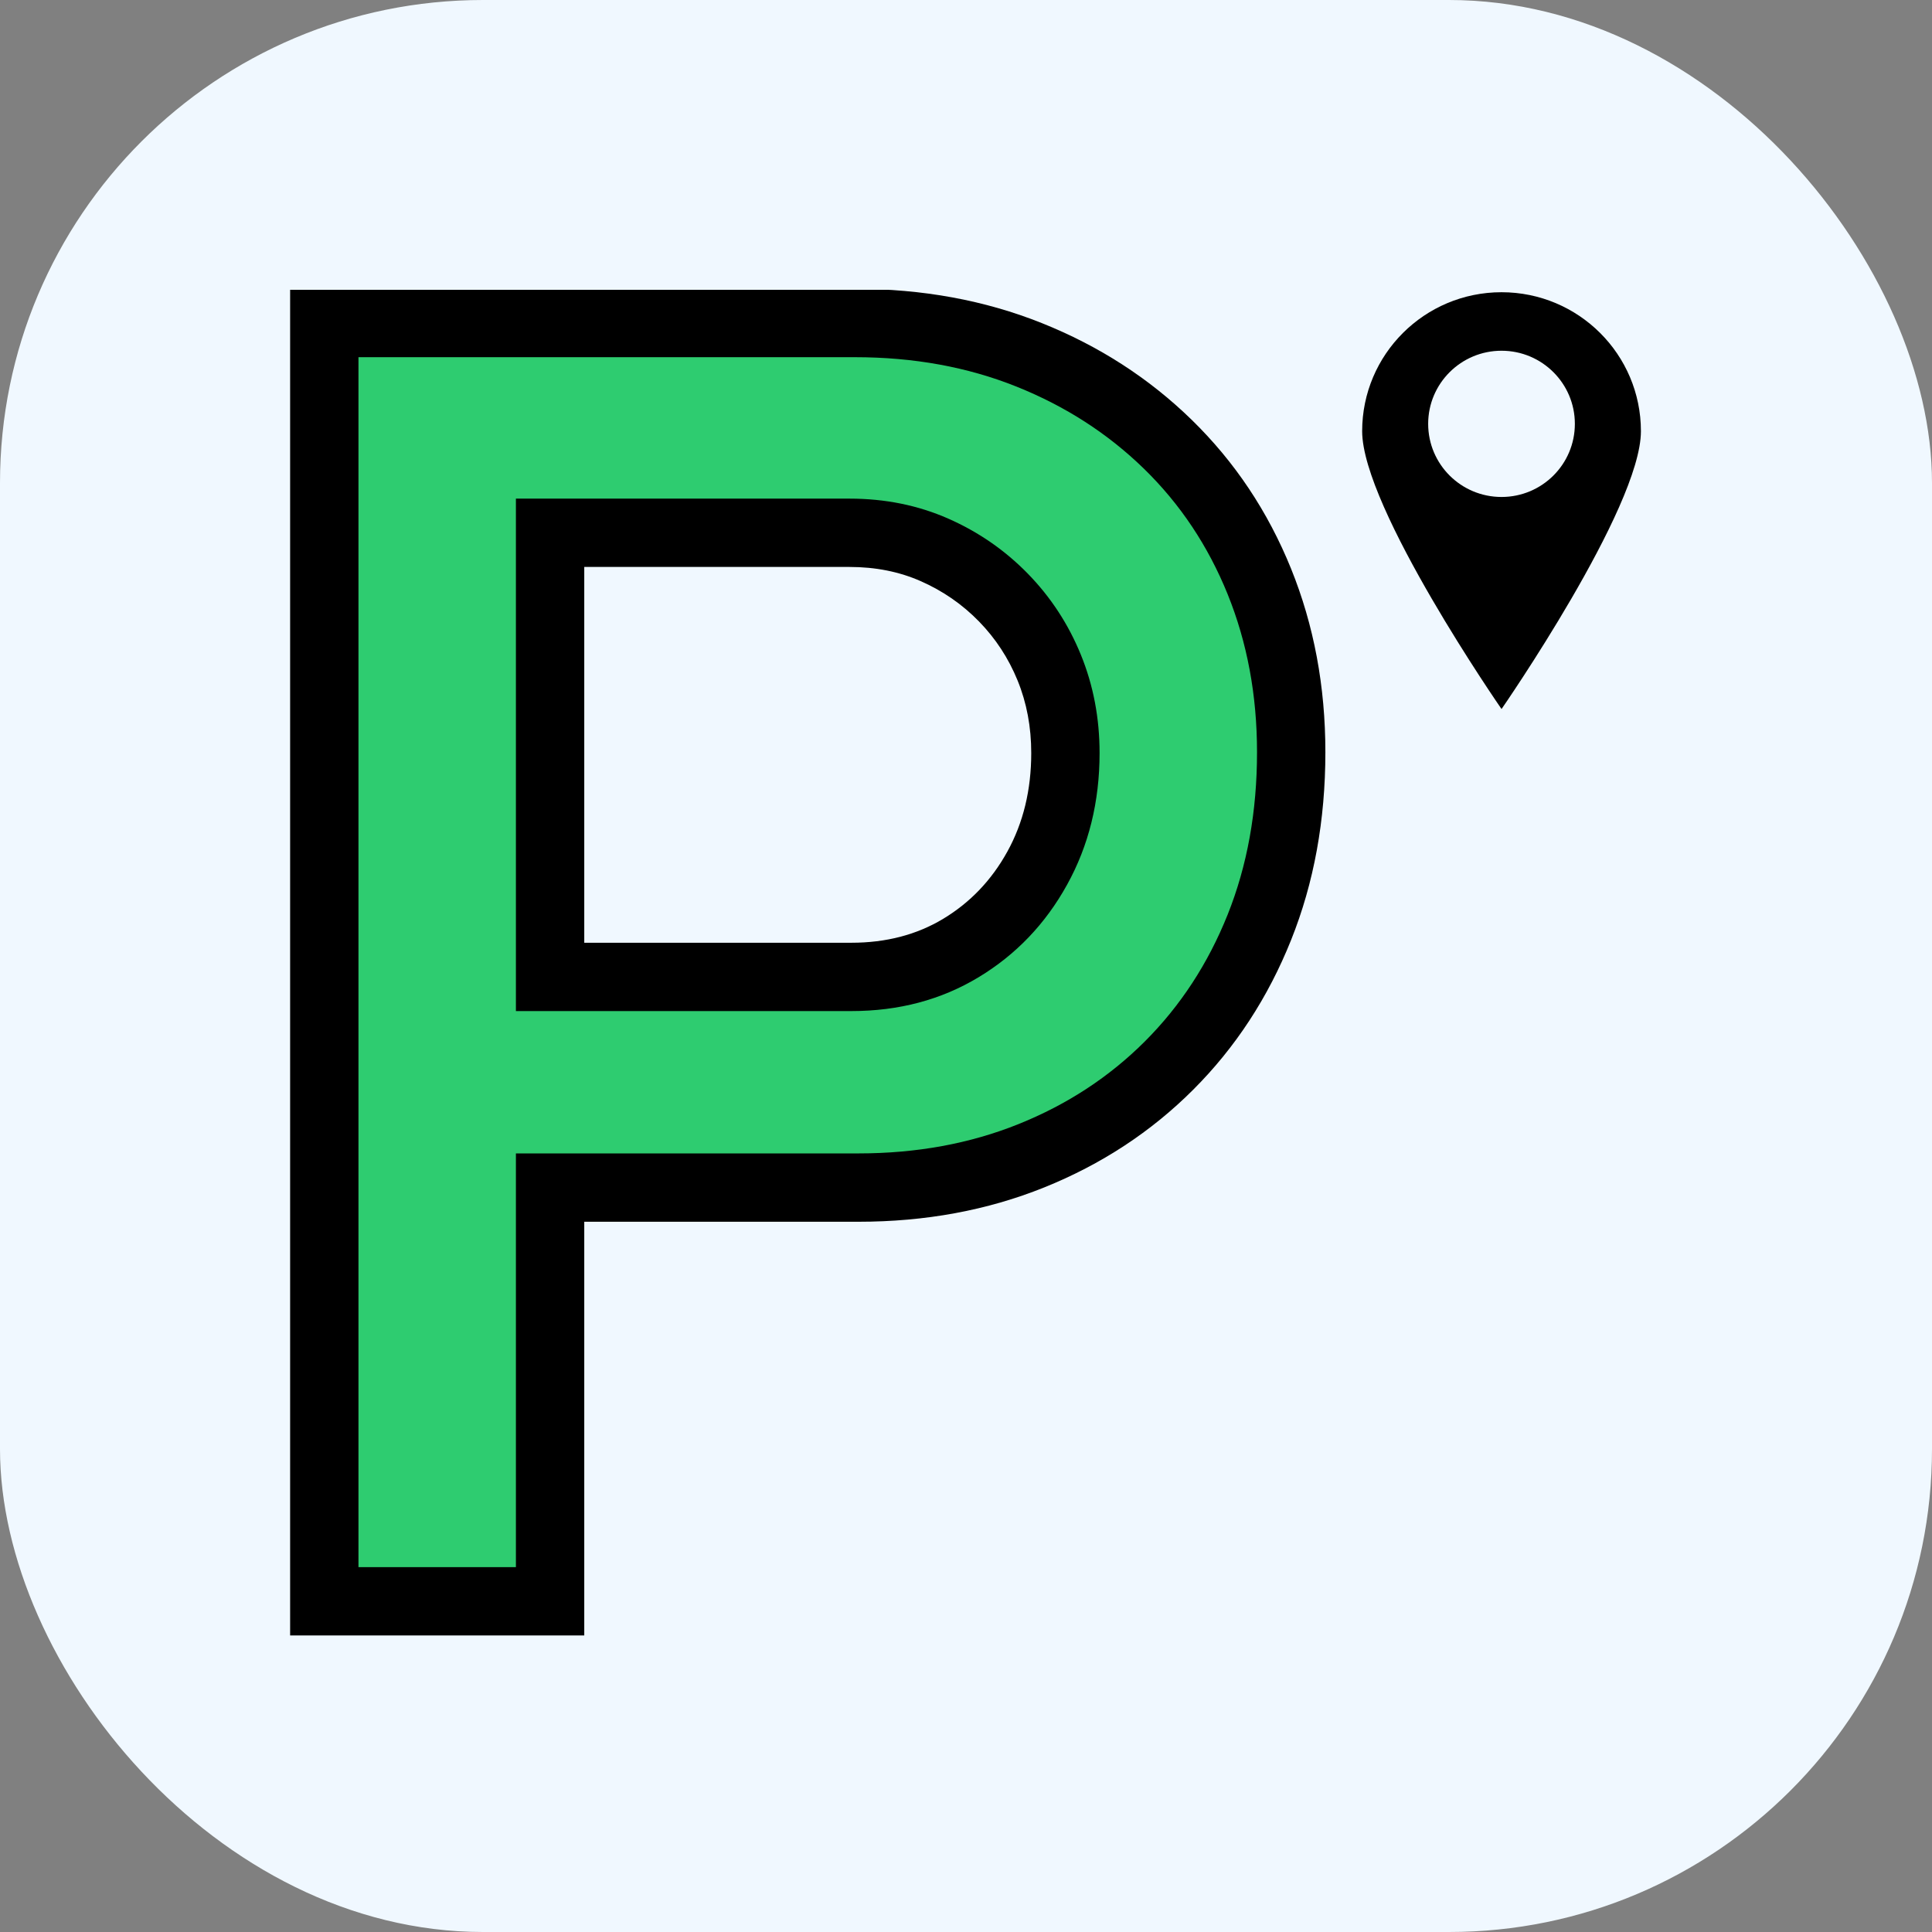
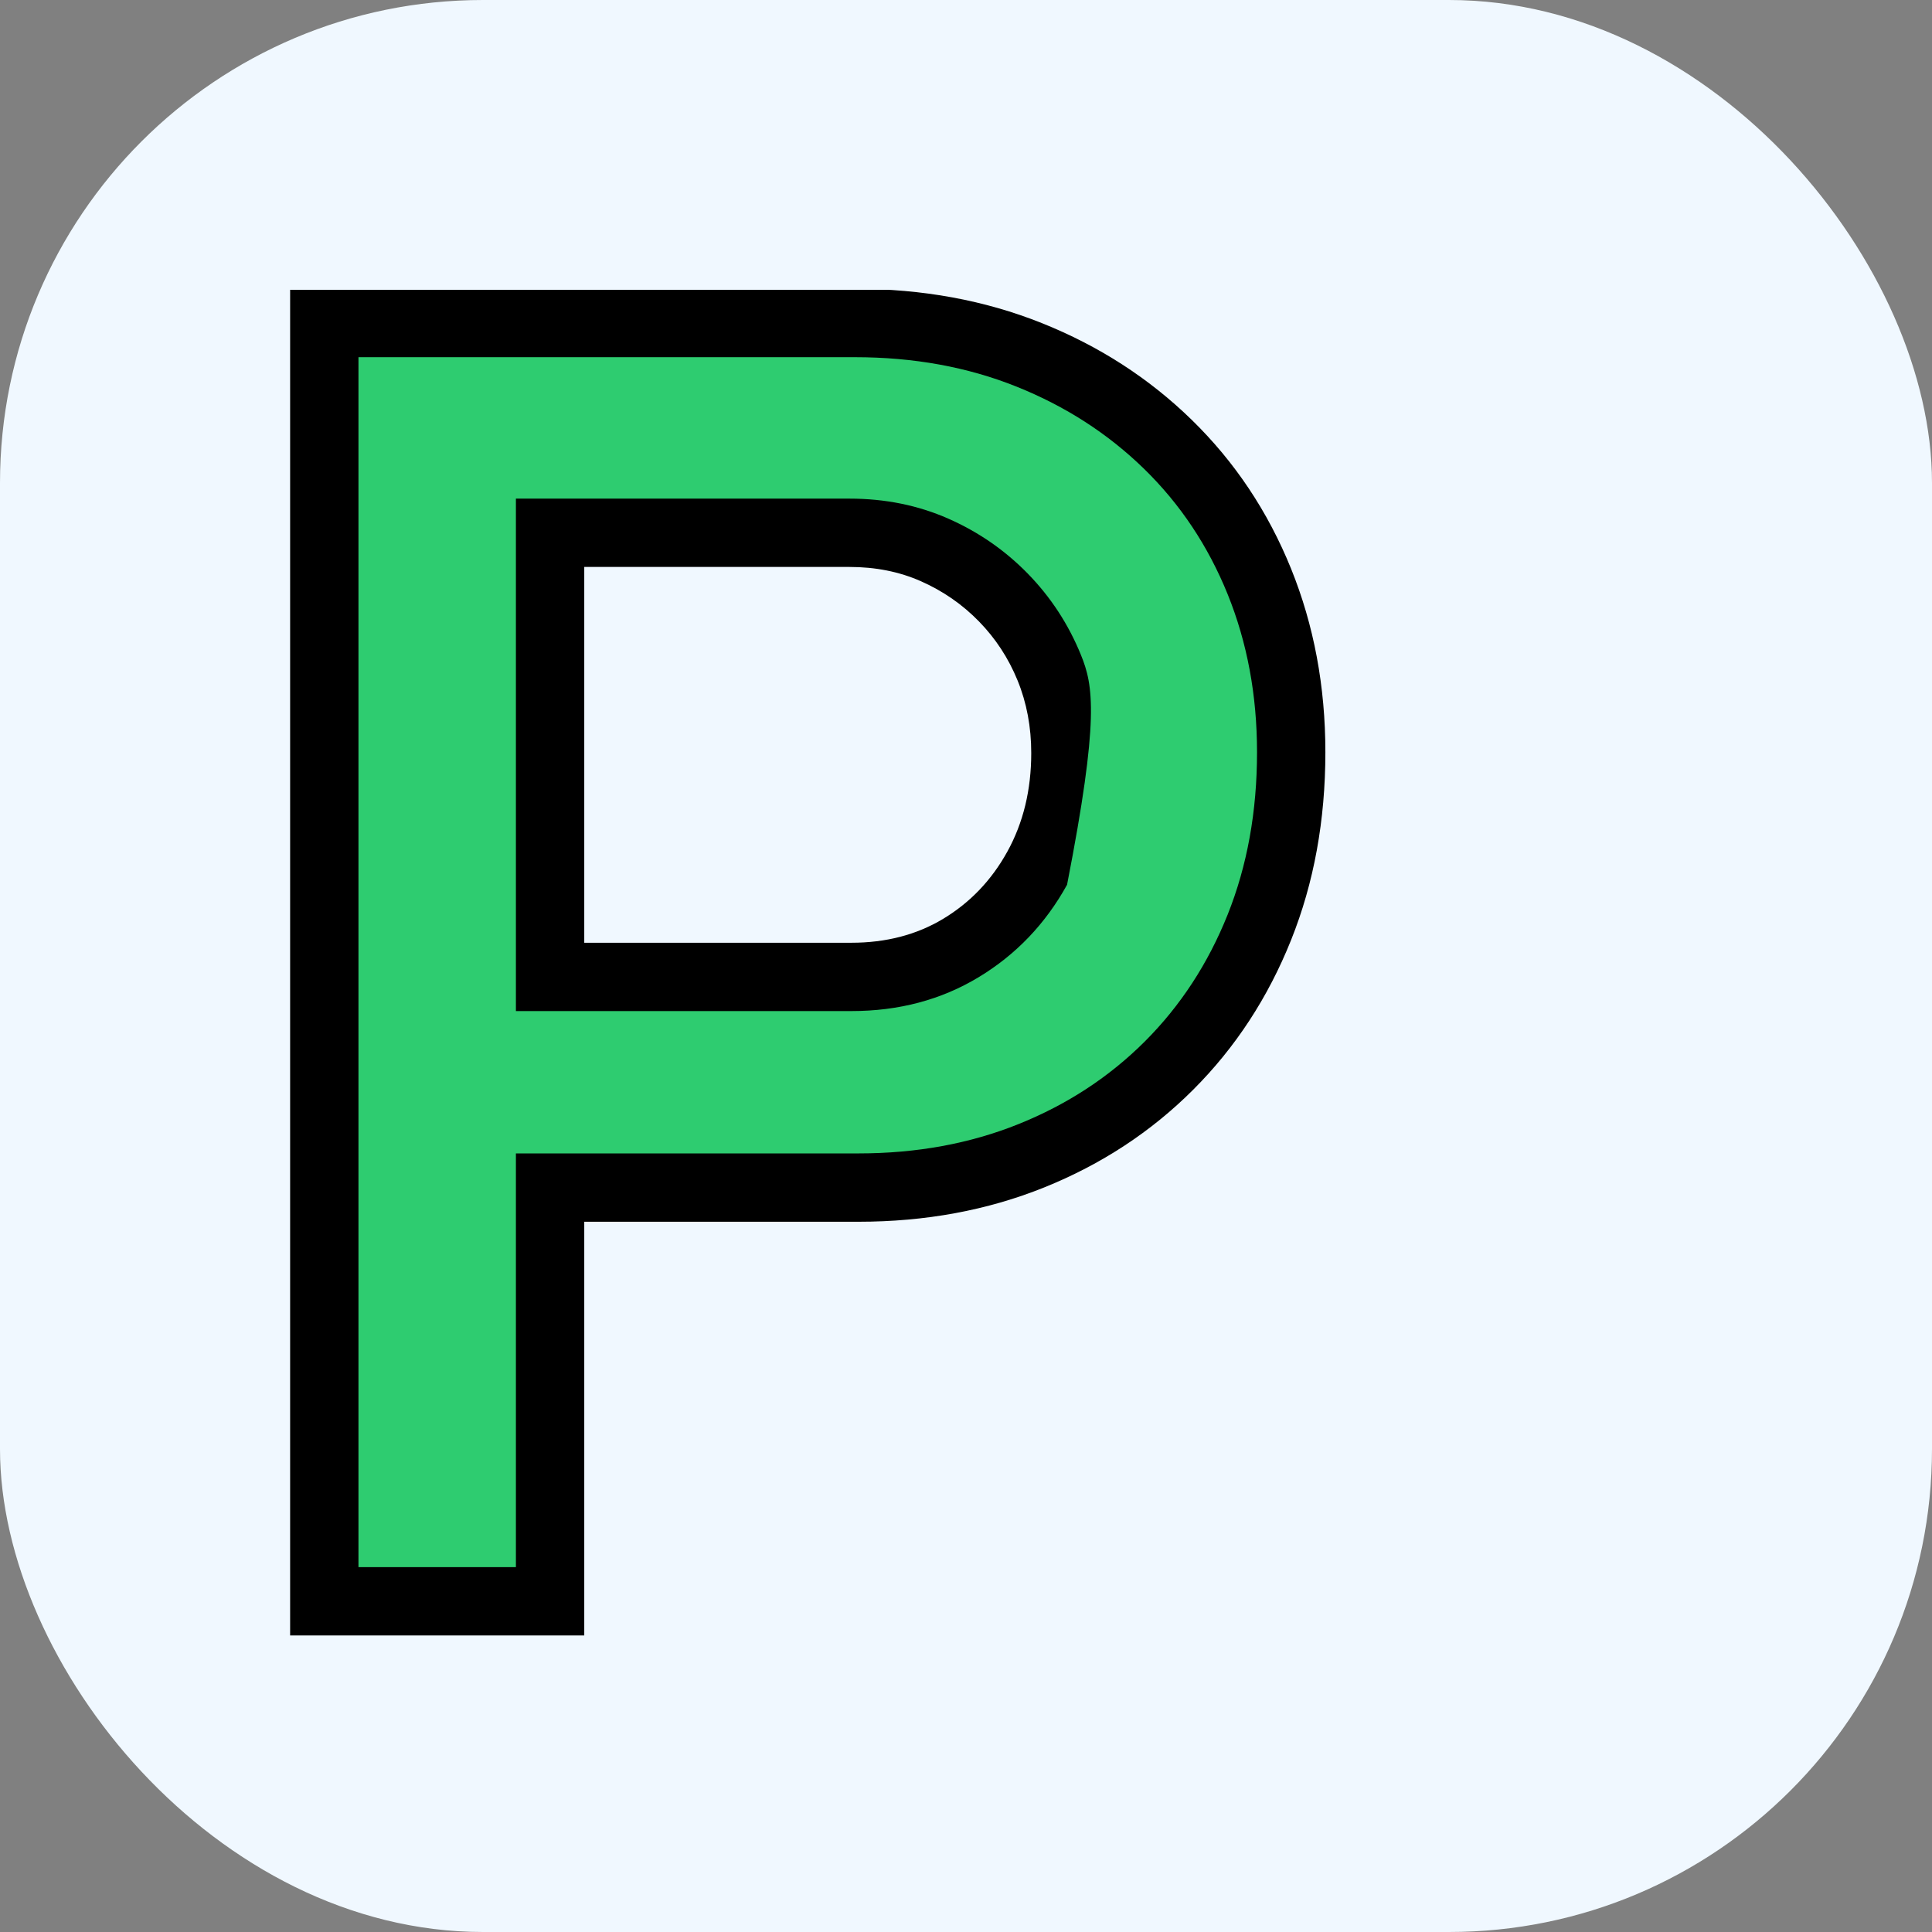
<svg xmlns="http://www.w3.org/2000/svg" version="1.1" width="1000" height="1000">
  <rect width="100%" height="100%" fill="#808080" stroke="none" />
  <g clip-path="url(#SvgjsClipPath1108)">
    <rect width="1000" height="1000" fill="#f0f8ff" />
    <g transform="matrix(1.4,0,0,1.4,150,150)">
      <svg version="1.1" width="500" height="500">
        <svg width="500" zoomAndPan="magnify" viewBox="0 0 375 375" height="500" preserveAspectRatio="xMidYMid meet" version="1.2">
          <defs>
            <clipPath id="4fc8ba7424">
              <path d="M 297.371 0 L 374.621 0 L 374.621 117 L 297.371 117 Z M 297.371 0 " />
            </clipPath>
            <clipPath id="SvgjsClipPath1108">
              <rect width="1000" height="1000" x="0" y="0" rx="250" ry="250" />
            </clipPath>
          </defs>
          <g id="7b3620ffe5">
            <g style="fill:#000000;fill-opacity:1;">
              <g transform="translate(-26.601, 354.186)">
                <path style="stroke:none" d="M 89.305 18.945 L 26.691 18.945 L 26.691 -354.457 L 183.297 -354.457 C 202.012 -354.457 219.281 -351.289 235.109 -344.961 C 251.008 -338.602 264.875 -329.652 276.703 -318.113 C 288.629 -306.477 297.805 -292.73 304.227 -276.875 C 310.574 -261.191 313.75 -244.223 313.75 -225.977 C 313.75 -207.098 310.586 -189.742 304.254 -173.918 C 297.863 -157.941 288.82 -144.102 277.117 -132.402 C 265.426 -120.711 251.641 -111.668 235.762 -105.277 C 220.008 -98.938 202.848 -95.77 184.285 -95.77 L 89.305 -95.77 L 89.305 -114.715 L 108.25 -114.715 L 108.25 18.945 Z M 89.305 -18.945 L 89.305 0 L 70.359 0 L 70.359 -133.66 L 184.285 -133.66 C 197.953 -133.66 210.398 -135.918 221.617 -140.434 C 232.711 -144.898 242.277 -151.152 250.324 -159.195 C 258.359 -167.23 264.605 -176.828 269.07 -187.988 C 273.594 -199.301 275.859 -211.961 275.859 -225.977 C 275.859 -239.305 273.605 -251.531 269.102 -262.652 C 264.668 -273.605 258.383 -283.047 250.242 -290.984 C 242.008 -299.02 232.273 -305.281 221.035 -309.777 C 209.727 -314.301 197.145 -316.562 183.297 -316.562 L 45.641 -316.562 L 45.641 -335.508 L 64.586 -335.508 L 64.586 0 L 45.641 0 L 45.641 -18.945 Z M 108.25 -296.285 L 108.25 -154.188 L 89.305 -154.188 L 89.305 -173.133 L 182.309 -173.133 C 191.953 -173.133 200.449 -175.352 207.801 -179.785 C 215.27 -184.289 221.188 -190.488 225.555 -198.387 C 229.98 -206.387 232.191 -215.504 232.191 -225.73 C 232.191 -232.957 230.934 -239.656 228.414 -245.836 C 225.891 -252.023 222.324 -257.484 217.711 -262.215 C 213.086 -266.957 207.703 -270.688 201.551 -273.398 C 195.602 -276.023 189.023 -277.336 181.816 -277.336 L 89.305 -277.336 L 89.305 -296.285 Z M 70.359 -315.23 L 181.816 -315.23 C 194.348 -315.23 206.023 -312.844 216.848 -308.066 C 227.473 -303.379 236.809 -296.91 244.848 -288.664 C 252.898 -280.402 259.117 -270.895 263.504 -260.145 C 267.891 -249.379 270.086 -237.91 270.086 -225.73 C 270.086 -208.984 266.293 -193.754 258.715 -180.047 C 251.074 -166.234 240.629 -155.332 227.375 -147.336 C 214.004 -139.273 198.98 -135.238 182.309 -135.238 L 70.359 -135.238 Z M 70.359 -315.23 " />
              </g>
            </g>
            <g style="fill:#2ecc70;fill-opacity:1;">
              <g transform="translate(-26.601, 354.186)">
-                 <path style="stroke:none" d="M 89.297 0 L 45.641 0 L 45.641 -335.5 L 183.297 -335.5 C 199.578 -335.5 214.5 -332.785 228.062 -327.359 C 241.633 -321.93 253.438 -314.328 263.469 -304.547 C 273.5 -294.766 281.227 -283.172 286.656 -269.766 C 292.082 -256.359 294.797 -241.758 294.797 -225.969 C 294.797 -209.52 292.082 -194.508 286.656 -180.938 C 281.227 -167.375 273.582 -155.66 263.719 -145.797 C 253.852 -135.93 242.176 -128.285 228.688 -122.859 C 215.195 -117.43 200.395 -114.719 184.281 -114.719 L 89.297 -114.719 Z M 89.297 -296.281 L 89.297 -154.188 L 182.312 -154.188 C 195.469 -154.188 207.223 -157.312 217.578 -163.562 C 227.941 -169.812 236.125 -178.363 242.125 -189.219 C 248.133 -200.07 251.141 -212.242 251.141 -225.734 C 251.141 -235.43 249.41 -244.516 245.953 -252.984 C 242.504 -261.453 237.613 -268.938 231.281 -275.438 C 224.945 -281.938 217.582 -287.035 209.188 -290.734 C 200.801 -294.43 191.676 -296.281 181.812 -296.281 Z M 89.297 -296.281 " />
+                 <path style="stroke:none" d="M 89.297 0 L 45.641 0 L 45.641 -335.5 L 183.297 -335.5 C 199.578 -335.5 214.5 -332.785 228.062 -327.359 C 241.633 -321.93 253.438 -314.328 263.469 -304.547 C 273.5 -294.766 281.227 -283.172 286.656 -269.766 C 292.082 -256.359 294.797 -241.758 294.797 -225.969 C 294.797 -209.52 292.082 -194.508 286.656 -180.938 C 281.227 -167.375 273.582 -155.66 263.719 -145.797 C 253.852 -135.93 242.176 -128.285 228.688 -122.859 C 215.195 -117.43 200.395 -114.719 184.281 -114.719 L 89.297 -114.719 Z M 89.297 -296.281 L 89.297 -154.188 L 182.312 -154.188 C 195.469 -154.188 207.223 -157.312 217.578 -163.562 C 227.941 -169.812 236.125 -178.363 242.125 -189.219 C 251.141 -235.43 249.41 -244.516 245.953 -252.984 C 242.504 -261.453 237.613 -268.938 231.281 -275.438 C 224.945 -281.938 217.582 -287.035 209.188 -290.734 C 200.801 -294.43 191.676 -296.281 181.812 -296.281 Z M 89.297 -296.281 " />
              </g>
            </g>
            <g clip-rule="nonzero" clip-path="url(#4fc8ba7424)">
-               <path style=" stroke:none;fill-rule:nonzero;fill:#000000;fill-opacity:1;" d="M 335.996 0.672 C 314.652 0.672 297.348 17.922 297.348 39.207 C 297.348 60.48 335.996 116.25 335.996 116.25 C 335.996 116.25 374.645 60.48 374.645 39.207 C 374.645 17.922 357.336 0.672 335.996 0.672 Z M 335.996 57.445 C 324.762 57.445 315.652 48.379 315.652 37.168 C 315.652 25.977 324.762 16.898 335.996 16.898 C 347.23 16.898 356.328 25.977 356.328 37.168 C 356.328 48.379 347.23 57.445 335.996 57.445 Z M 335.996 57.445 " />
-             </g>
+               </g>
          </g>
        </svg>
      </svg>
    </g>
  </g>
</svg>